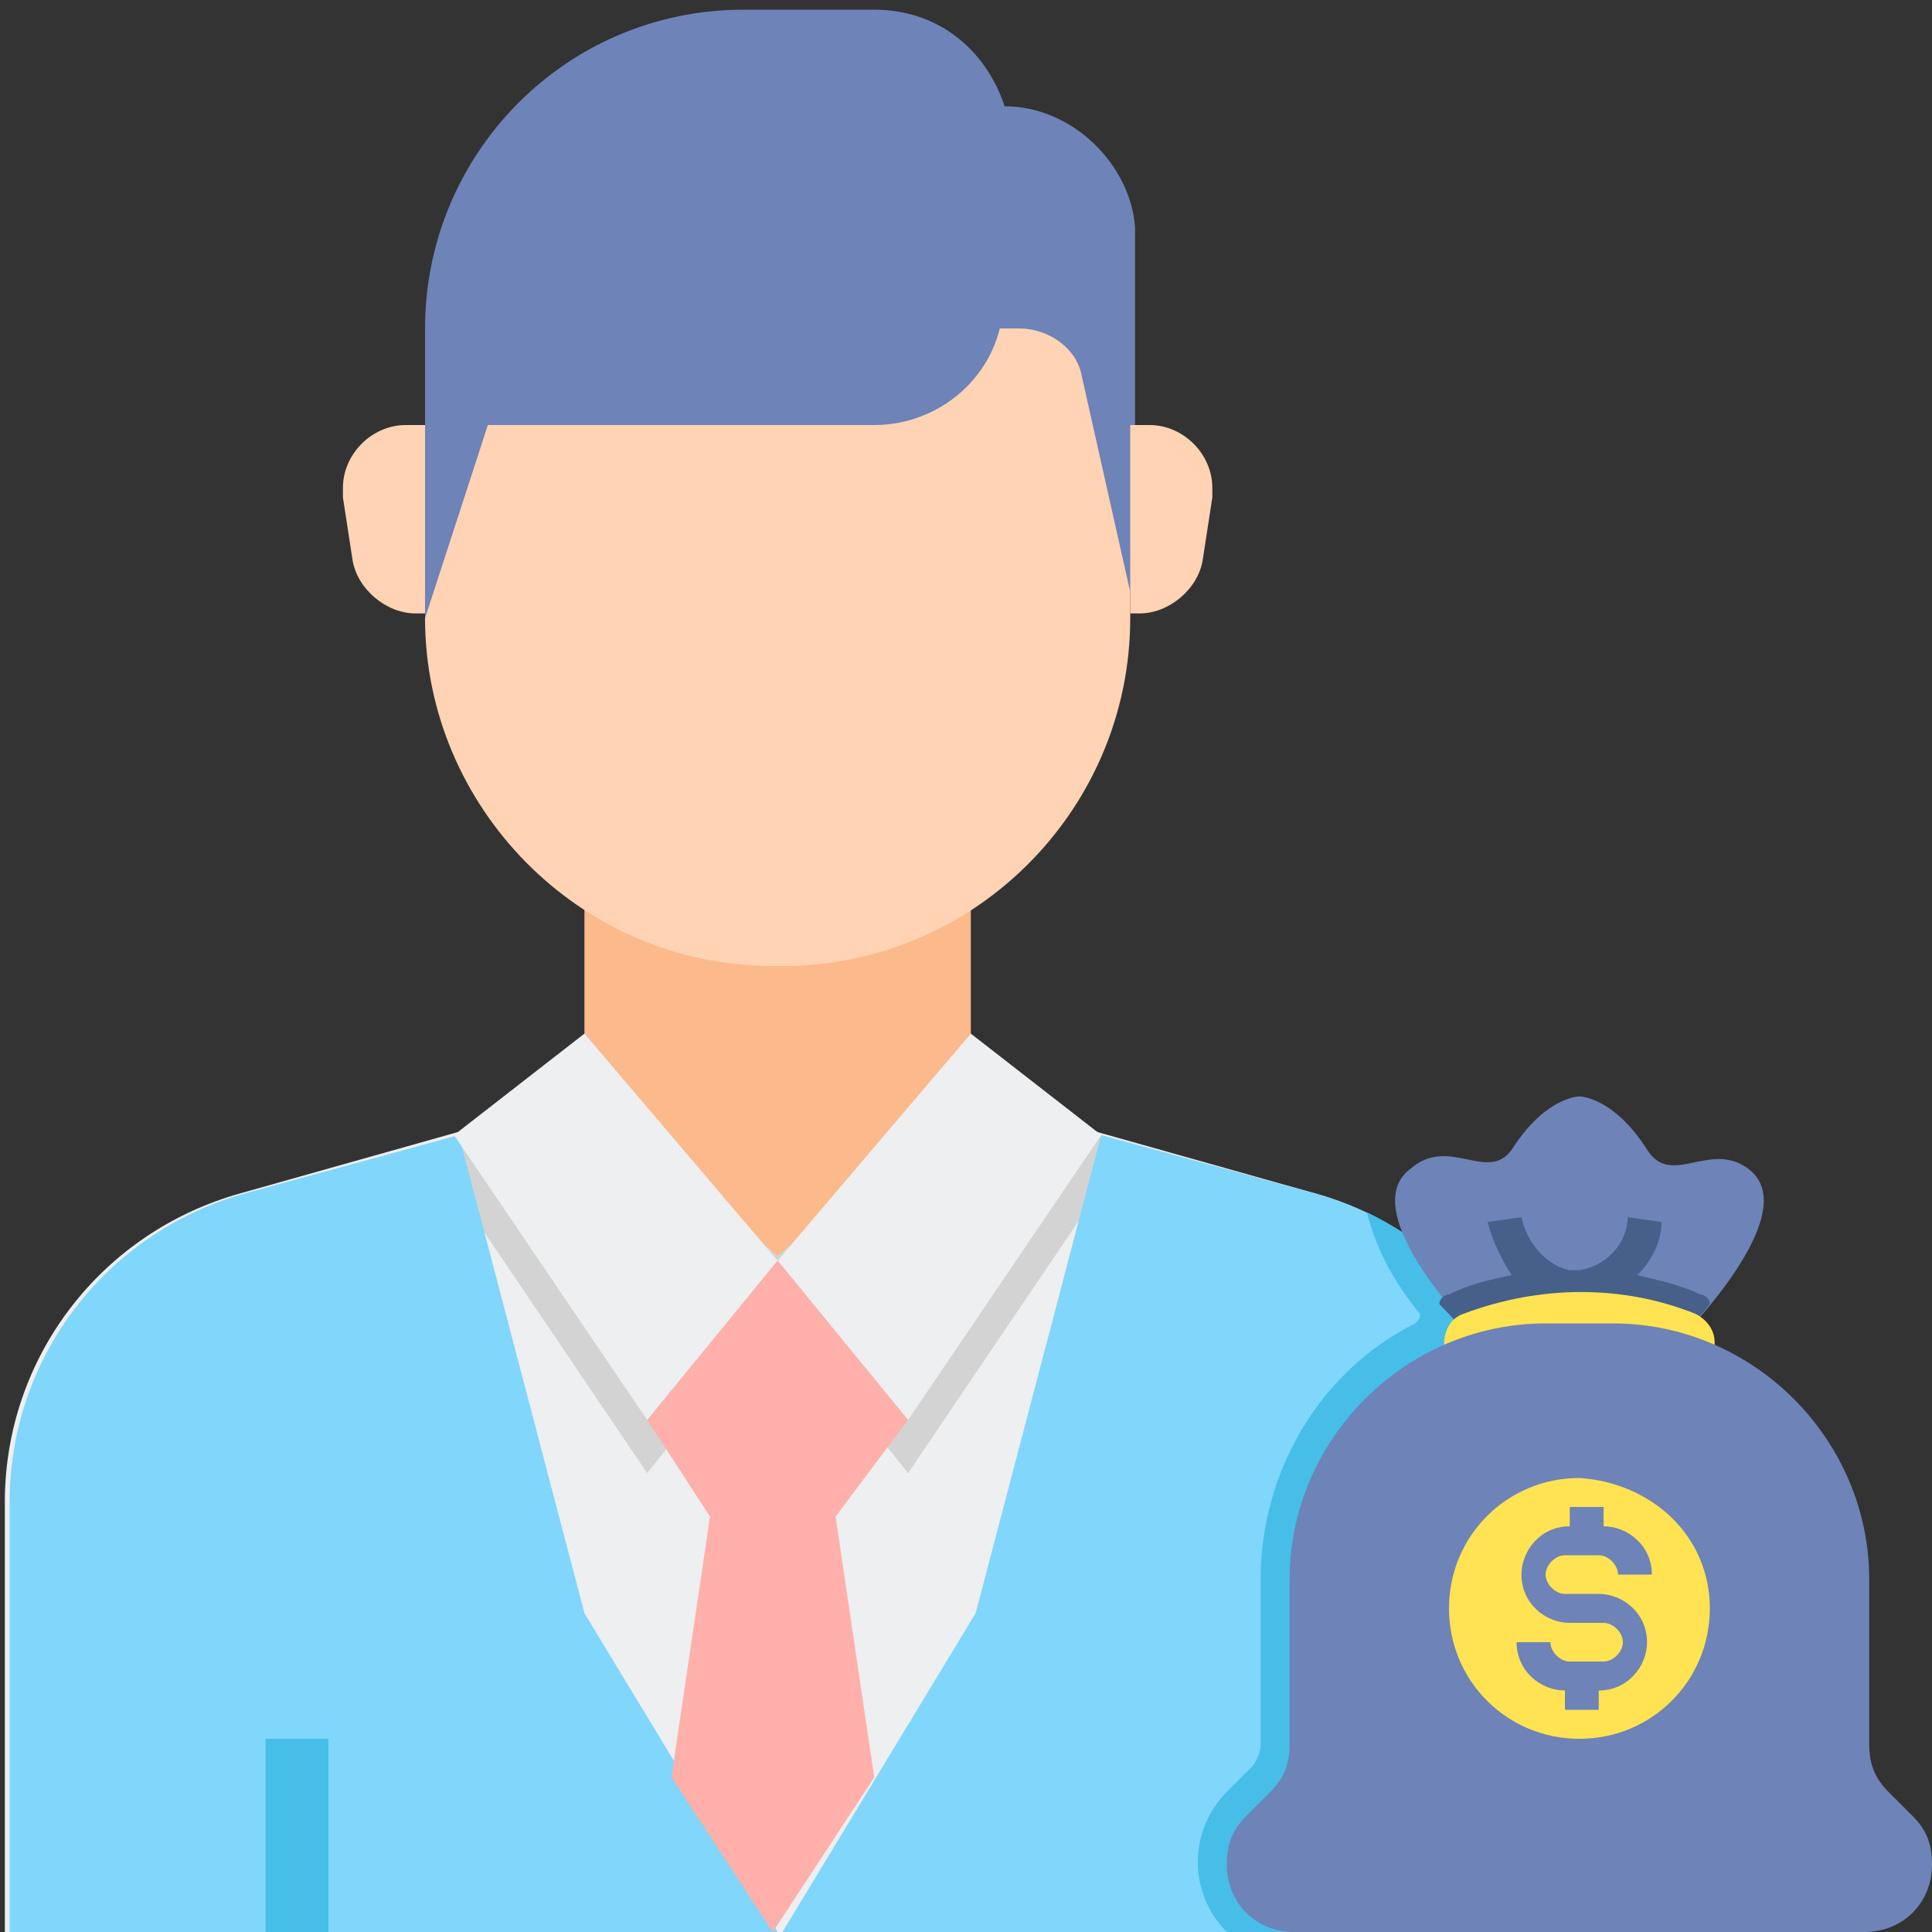
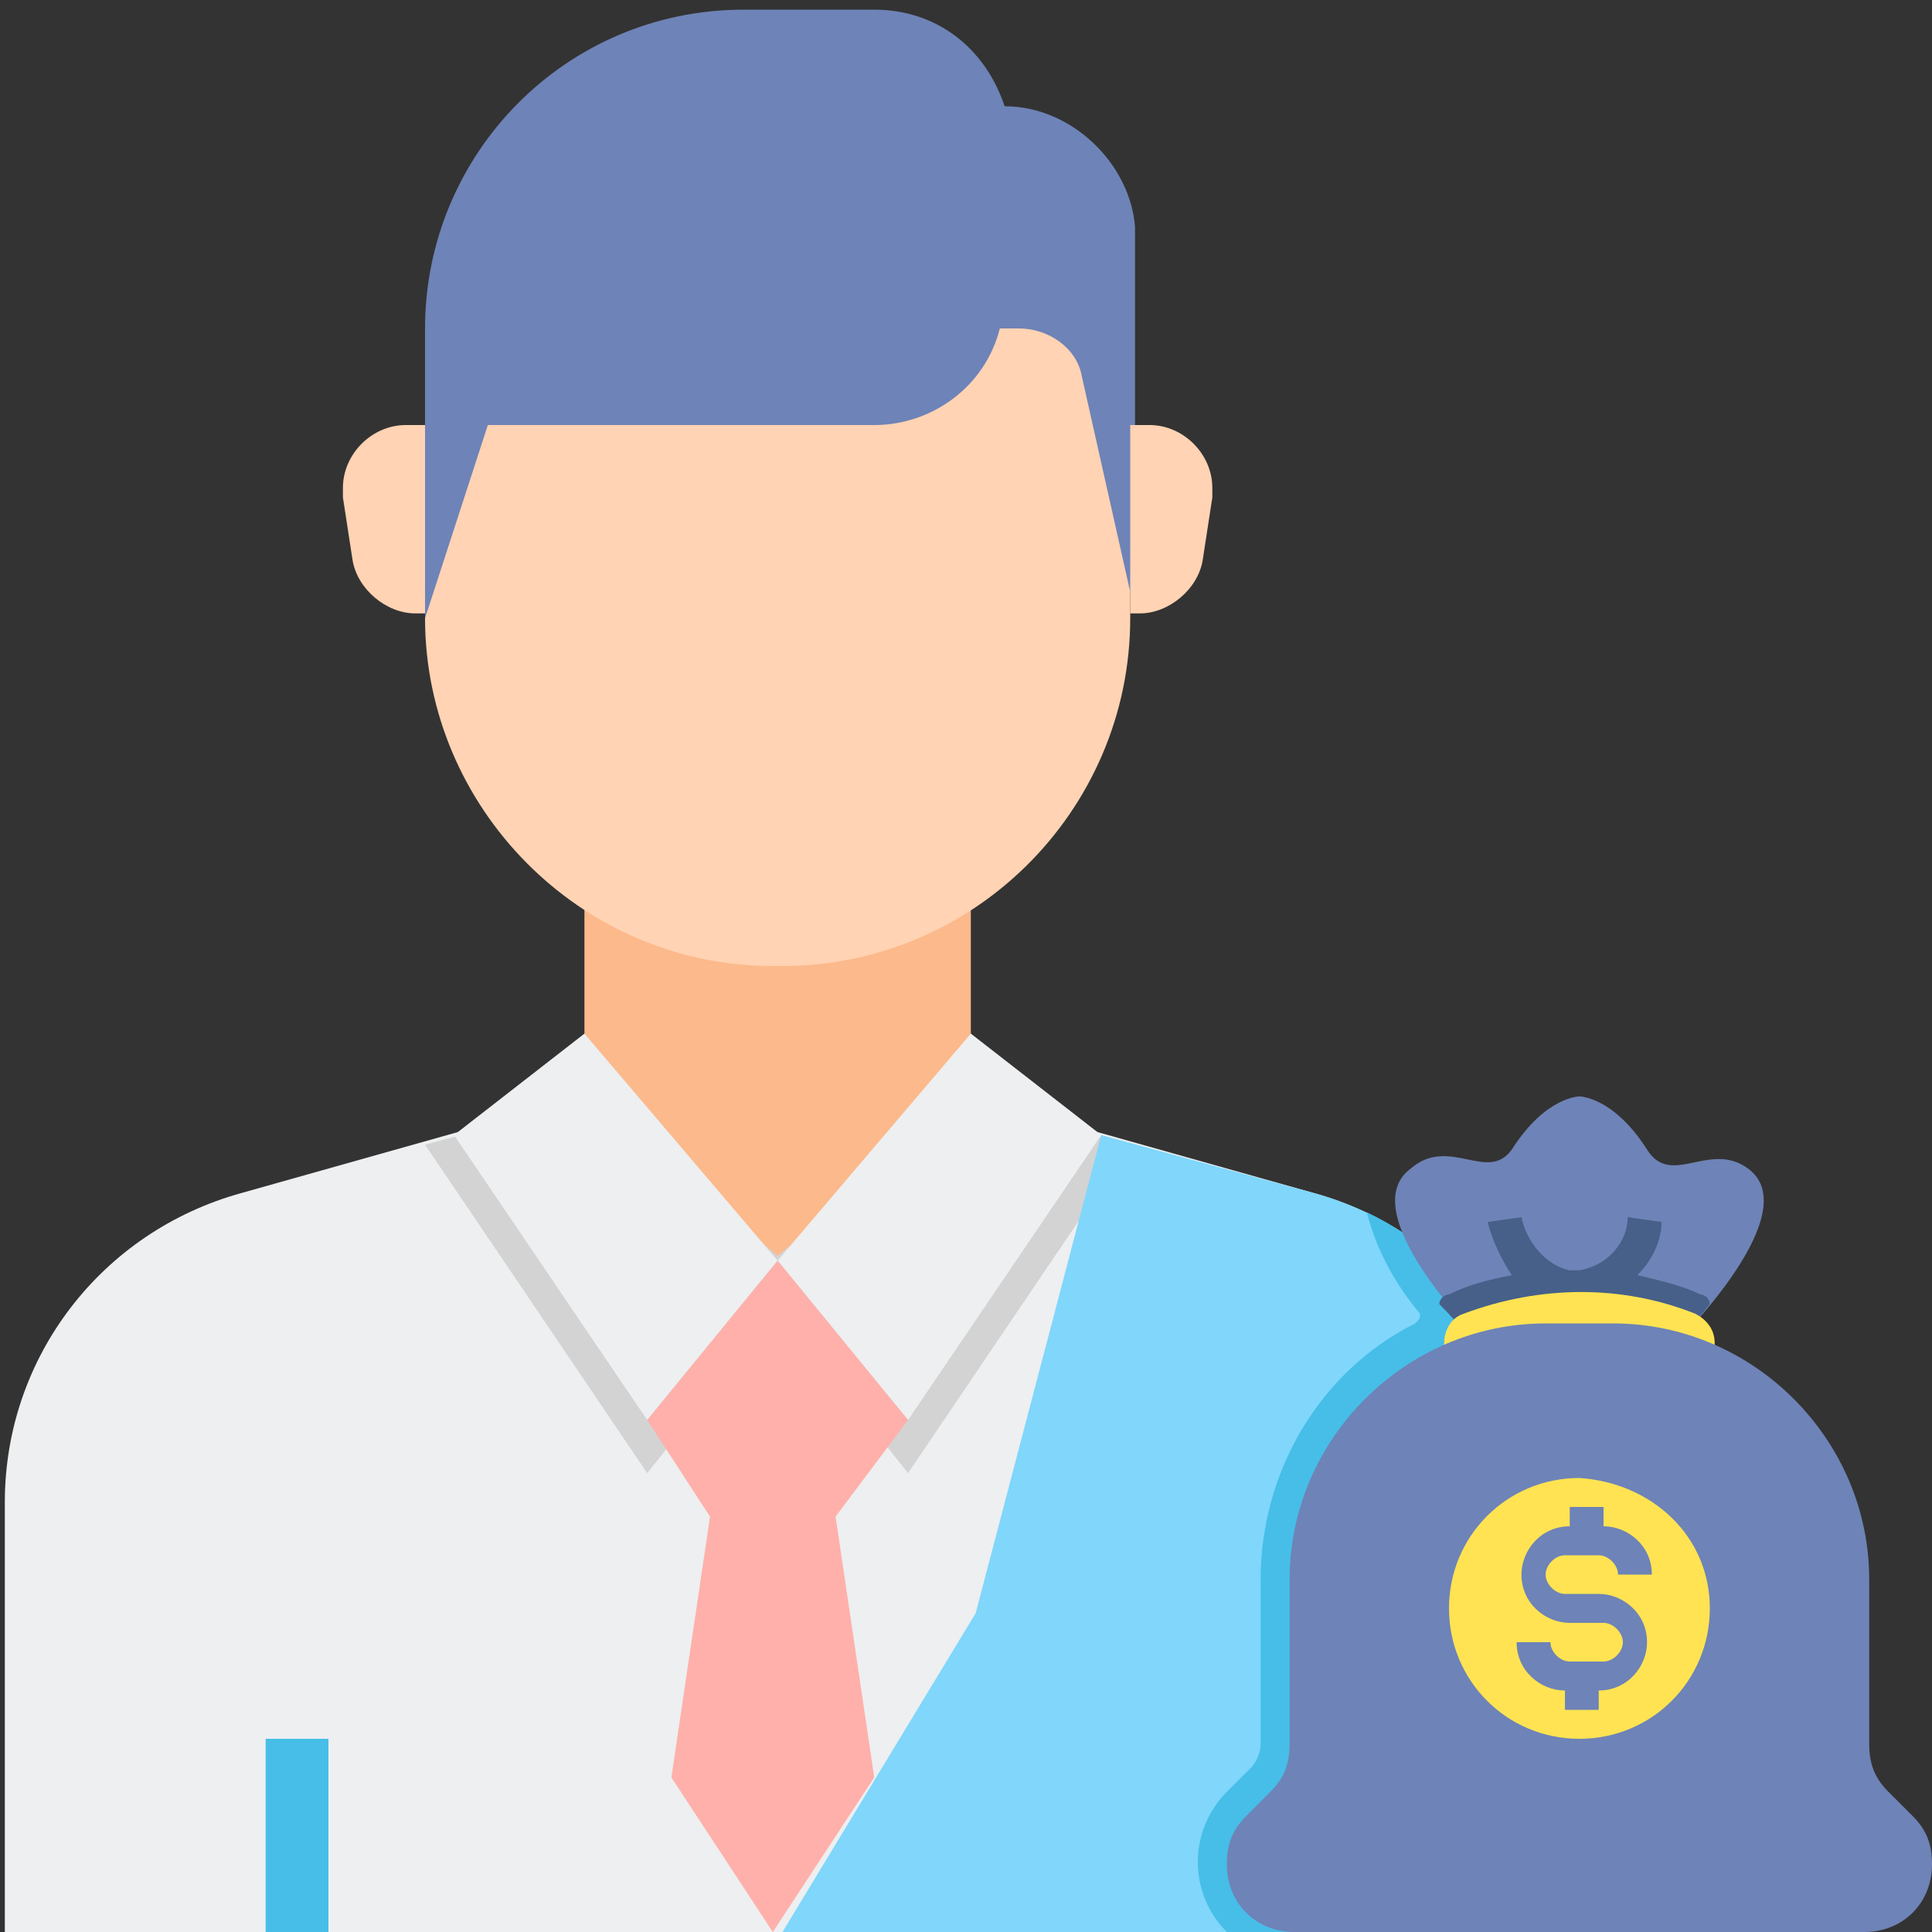
<svg xmlns="http://www.w3.org/2000/svg" id="Capa_1" x="0px" y="0px" viewBox="0 0 40 40" style="enable-background:new 0 0 40 40;" xml:space="preserve" width="40" height="40">
  <rect x="0" y="0" width="40" height="40" fill="#333333" stroke="none" />
  <style type="text/css">.icono-afiliado-0{fill:#edeff1}.icono-afiliado-1{fill:#d3d3d3}.icono-afiliado-2{fill:#80d6fb}.icono-afiliado-3{fill:#46bee8}.icono-afiliado-4{fill:#fcb98b}.icono-afiliado-5{fill:#ffd3b3}.icono-afiliado-6{fill:#6e83b7}.icono-afiliado-7{fill:#ffb0aa}.icono-afiliado-8{fill:#466089}.icono-afiliado-9{fill:#ffe352}</style>
  <g id="Grupo_1987" transform="translate(-240 -40)">
    <path id="Trazado_2580" class="icono-afiliado-0" d="M267.2,64.7l-7.1-2h-8l-7.1,2c-2.9,0.8-4.9,3.4-4.9,6.4V80H272v-8.9   C272,68.1,270.1,65.5,267.2,64.7L267.2,64.7z" />
    <path id="Trazado_2581" class="icono-afiliado-1" d="M263.4,63.7l-3.3-0.9h-8l-3.3,0.9l4.6,6.8l2.7-3.4l2.7,3.4L263.4,63.7z" />
-     <path id="Trazado_2582" class="icono-afiliado-2" d="M249.5,63.5l-4.4,1.2c-2.9,0.8-4.9,3.4-4.9,6.4V80h15.9l-4-6.6L249.5,63.5z" />
    <path id="Trazado_2583" class="icono-afiliado-2" d="M262.8,63.5l4.4,1.2c2.9,0.8,4.9,3.4,4.9,6.4V80h-15.9l4-6.6L262.8,63.5z" />
    <path id="Trazado_2584" class="icono-afiliado-3" d="M268.3,65.1c0.2,0.8,0.6,1.5,1.1,2.1c0,0.1,0,0.1-0.1,0.2c-2,1-3.2,3.1-3.2,5.3v3.4   c0,0.2-0.1,0.4-0.2,0.5l-0.5,0.5c-0.8,0.8-0.8,2.1,0,2.9h6.7v-8.9C272,68.6,270.6,66.2,268.3,65.1L268.3,65.1z" />
    <rect id="Rectángulo_344" x="245.5" y="76" class="icono-afiliado-3" width="1.3" height="4" />
    <path id="Trazado_2585" class="icono-afiliado-4" d="M260.1,58.1v4.6l-4,3.3l-4-3.3v-4.6H260.1z" />
    <path id="Trazado_2586" class="icono-afiliado-5" d="M263.4,48.8v4c0,4-3.3,7.3-7.4,7.2c-4,0-7.2-3.3-7.2-7.2v-4c0-1.5,1.2-2.7,2.7-2.7h9.3   C262.2,46.2,263.4,47.4,263.4,48.8L263.4,48.8z" />
    <path id="Trazado_2587" class="icono-afiliado-6" d="M260.8,42.2L260.8,42.2c-0.4-1.2-1.4-2-2.7-2h-2.7c-3.7,0-6.6,3-6.6,6.6c0,0,0,0,0,0v6   l1.3-4h8c1.2,0,2.3-0.8,2.6-2h0.4c0.6,0,1.2,0.4,1.3,1l1.1,4.9v-8C263.4,43.4,262.2,42.2,260.8,42.2L260.8,42.2z" />
    <path id="Trazado_2588" class="icono-afiliado-5" d="M263.4,48.8h0.4c0.7,0,1.3,0.6,1.3,1.3c0,0.1,0,0.1,0,0.2l-0.2,1.3   c-0.1,0.6-0.7,1.1-1.3,1.1h-0.2V48.8z" />
    <path id="Trazado_2589" class="icono-afiliado-5" d="M248.8,48.8h-0.4c-0.7,0-1.3,0.6-1.3,1.3c0,0.1,0,0.1,0,0.2l0.2,1.3   c0.1,0.6,0.7,1.1,1.3,1.1h0.2L248.8,48.8z" />
    <path id="Trazado_2590" class="icono-afiliado-0" d="M252.1,61.4l-2.7,2.1l4,5.9l2.7-3.3L252.1,61.4z" />
    <path id="Trazado_2591" class="icono-afiliado-0" d="M260.1,61.4l2.7,2.1l-4,5.9l-2.7-3.3L260.1,61.4z" />
    <path id="Trazado_2592" class="icono-afiliado-7" d="M258.8,69.4l-2.7-3.3l-2.7,3.3l1.3,2l-0.8,5.4l2.1,3.2l2.1-3.2l-0.8-5.4L258.8,69.4z" />
    <path id="Trazado_2593" class="icono-afiliado-6" d="M274.8,67.7c0,0,2.6-2.6,1.4-3.5c-0.8-0.6-1.6,0.4-2.1-0.4c-0.7-1.1-1.4-1.1-1.4-1.1   s-0.7,0-1.4,1.1c-0.5,0.7-1.3-0.3-2.1,0.4c-1.2,0.9,1.4,3.5,1.4,3.5H274.8z" />
    <path id="Trazado_2594" class="icono-afiliado-8" d="M275.2,66.8c-0.4-0.2-0.9-0.3-1.3-0.4c0.3-0.3,0.5-0.7,0.5-1.1l-0.7-0.1c0,0.5-0.4,1-1,1.1   c0,0-0.1,0-0.1,0s-0.1,0-0.1,0c-0.5-0.1-0.9-0.6-1-1.1l-0.7,0.1c0.1,0.4,0.3,0.8,0.5,1.1c-0.5,0.1-0.9,0.2-1.3,0.4   c-0.1,0-0.2,0.1-0.2,0.2c0.4,0.4,0.7,0.8,0.7,0.8h4.2c0,0,0.3-0.3,0.7-0.8C275.4,66.9,275.3,66.8,275.2,66.8L275.2,66.8z" />
    <path id="Trazado_2595" class="icono-afiliado-9" d="M272.7,68.4h2.8v-0.6c0-0.3-0.2-0.5-0.4-0.6c-1.5-0.6-3.2-0.6-4.8,0   c-0.3,0.1-0.4,0.4-0.4,0.6v0.6H272.7z" />
    <path id="Trazado_2596" class="icono-afiliado-6" d="M272.7,67.4h0.7c2.9,0,5.3,2.4,5.3,5.3v3.4c0,0.4,0.1,0.7,0.4,1l0.5,0.5   c0.3,0.3,0.4,0.6,0.4,1l0,0c0,0.8-0.6,1.4-1.4,1.4l0,0h-11.8c-0.8,0-1.4-0.6-1.4-1.4l0,0c0-0.4,0.1-0.7,0.4-1l0.5-0.5   c0.3-0.3,0.4-0.6,0.4-1v-3.4c0-2.9,2.4-5.3,5.3-5.3H272.7z" />
    <path id="Trazado_2597" class="icono-afiliado-9" d="M275.4,73.3c0,1.5-1.2,2.7-2.7,2.7s-2.7-1.2-2.7-2.7s1.2-2.7,2.7-2.7l0,0   C274.2,70.7,275.4,71.8,275.4,73.3z" />
    <path id="Trazado_2598" class="icono-afiliado-6" d="M273.1,73h-0.7c-0.2,0-0.4-0.2-0.4-0.4c0-0.2,0.2-0.4,0.4-0.4c0,0,0,0,0,0h0.7   c0.2,0,0.4,0.2,0.4,0.4c0,0,0,0,0,0h0.7c0-0.6-0.5-1-1-1h0v-0.4h-0.7v0.4h0c-0.6,0-1,0.5-1,1c0,0.6,0.5,1,1,1h0.7   c0.2,0,0.4,0.2,0.4,0.4c0,0.2-0.2,0.4-0.4,0.4c0,0,0,0,0,0h-0.7c-0.2,0-0.4-0.2-0.4-0.4c0,0,0,0,0,0h-0.7c0,0.6,0.5,1,1,1h0v0.4   h0.7v-0.4h0c0.6,0,1-0.5,1-1C274.1,73.4,273.6,73,273.1,73C273.1,73,273.1,73,273.1,73L273.1,73z" />
  </g>
</svg>